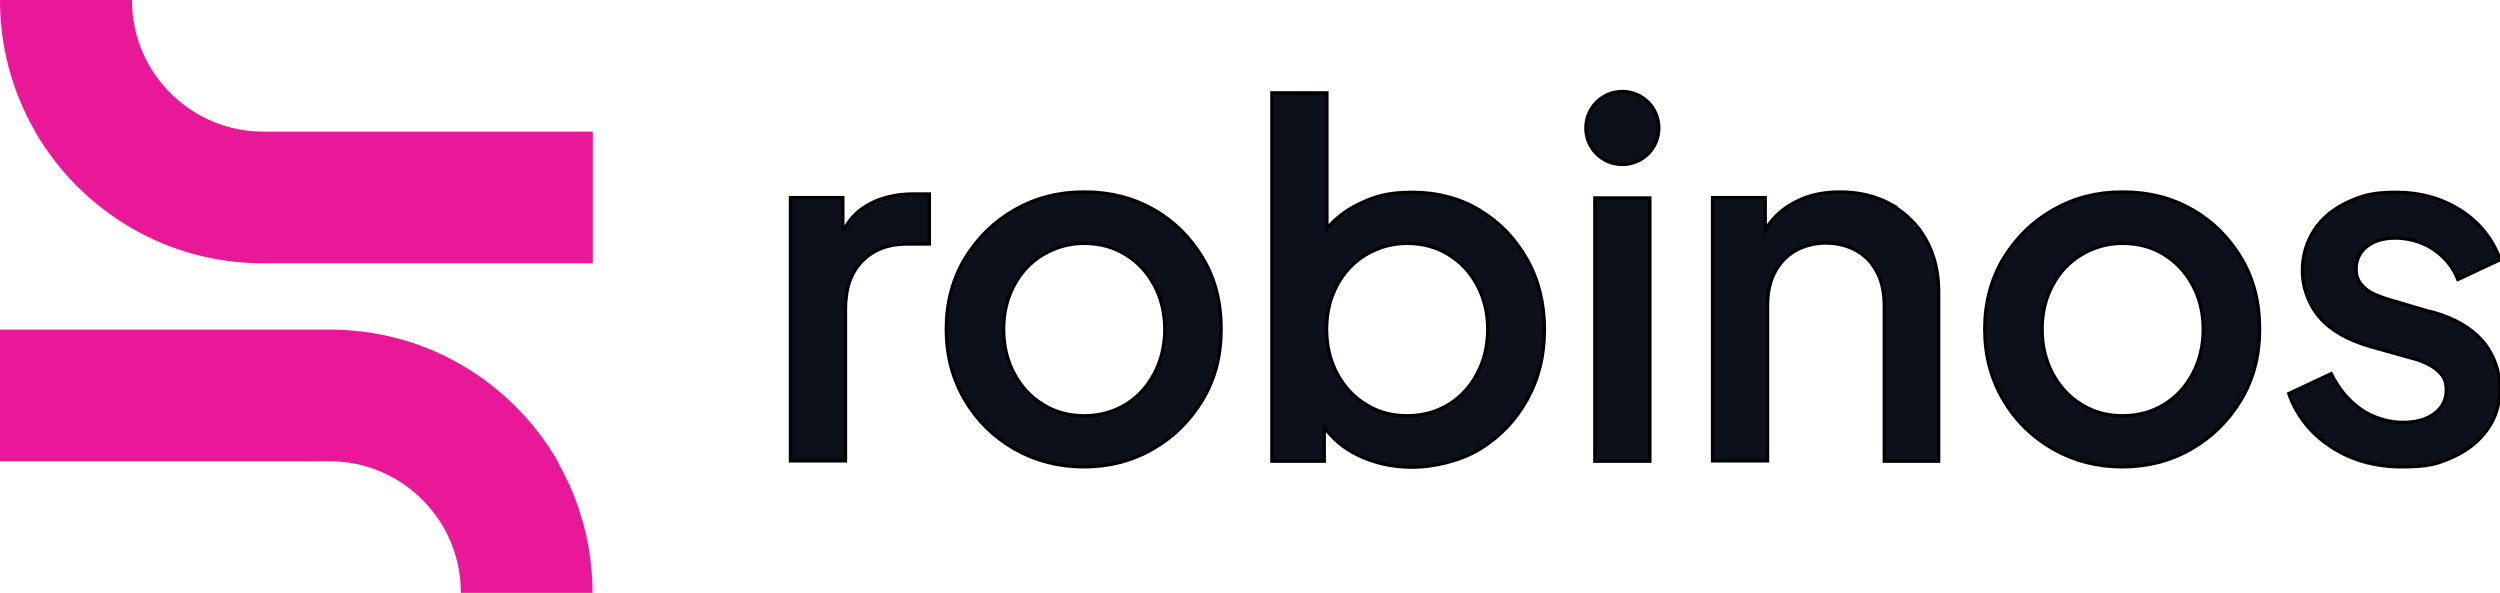
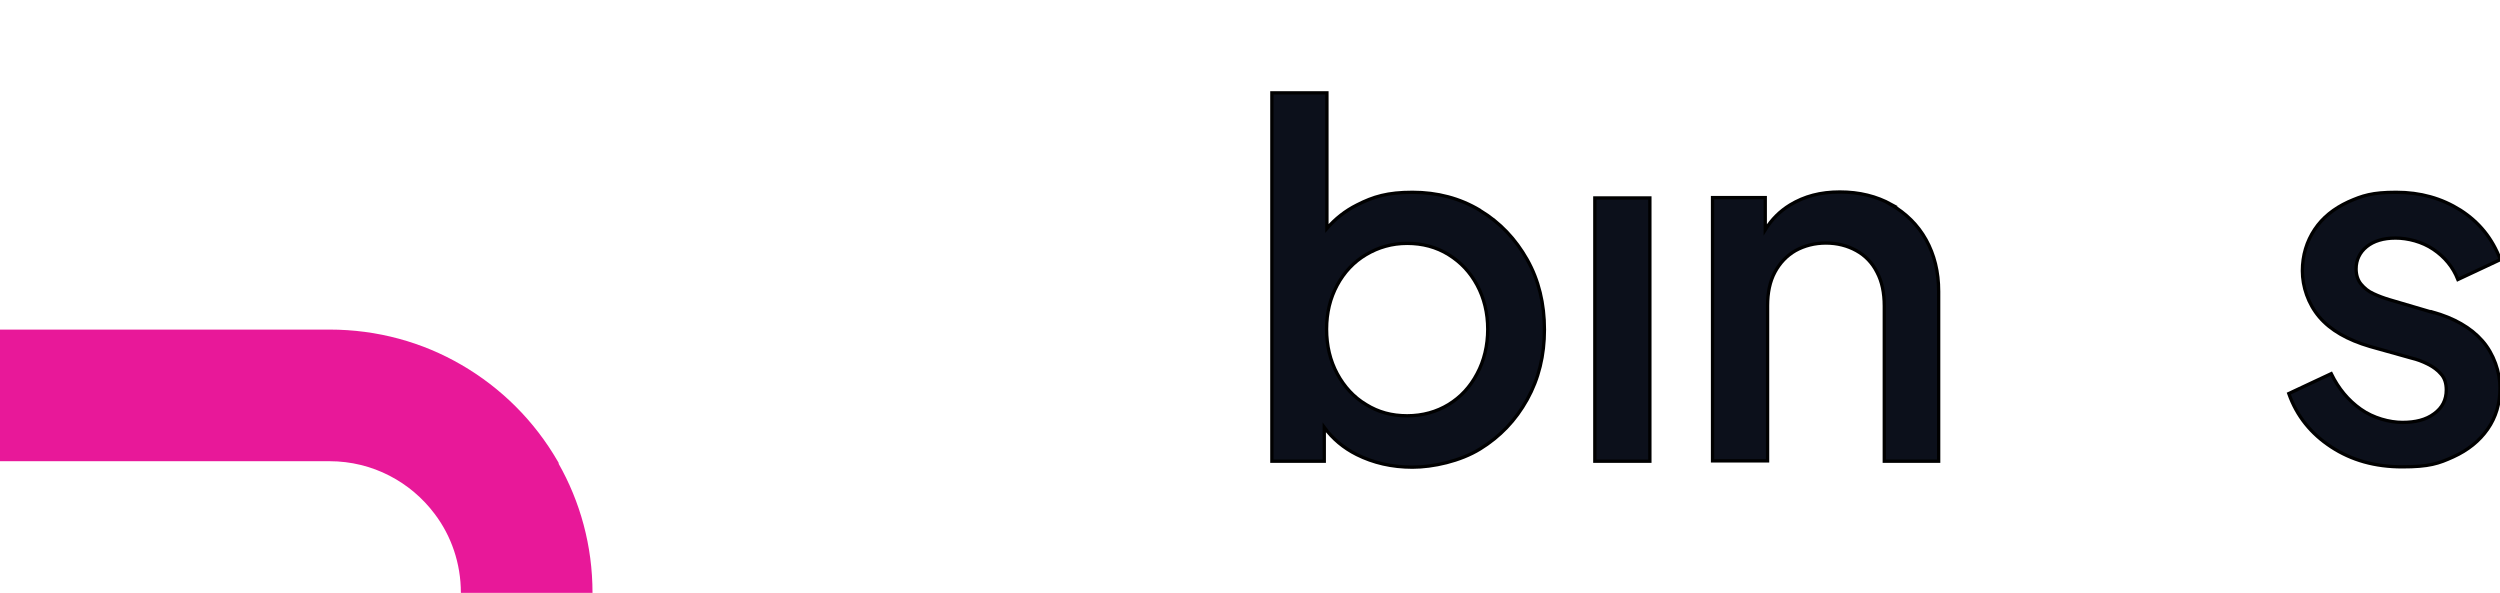
<svg xmlns="http://www.w3.org/2000/svg" id="Capa_2" data-name="Capa 2" version="1.1" viewBox="0 0 754 178.8">
  <defs />
  <g>
-     <path fill="#0c101b" stroke="0" d="M261.3,62.1c-3,1.7-5.3,4.3-7.1,7.7v-10.2h-15.8v79.4h16.6v-45.8c0-6.3,1.7-11.1,5.1-14.5,3.4-3.4,7.8-5.1,13.3-5.1h6.9v-15.1h-4.8c-5.5,0-10.2,1.2-14.1,3.5h0Z" />
-     <path stroke="0" fill="#0c101b" d="M348.1,63.3c-6.2-3.6-13.2-5.4-21.1-5.4s-14.7,1.8-21,5.4-11.2,8.5-15,14.7c-3.7,6.2-5.6,13.3-5.6,21.3s1.9,15,5.6,21.3,8.7,11.2,15,14.8,13.3,5.4,20.9,5.4,14.6-1.8,20.8-5.4c6.3-3.6,11.2-8.5,15-14.8s5.6-13.4,5.6-21.4-1.8-15.1-5.5-21.3c-3.7-6.2-8.6-11.1-14.8-14.7h0ZM348.1,112.7c-2.1,4-5,7.1-8.6,9.3s-7.8,3.4-12.5,3.4-8.7-1.1-12.4-3.4c-3.7-2.2-6.6-5.4-8.7-9.3s-3.2-8.4-3.2-13.4,1.1-9.4,3.2-13.3c2.1-3.9,5-7,8.7-9.2,3.7-2.2,7.8-3.4,12.4-3.4s8.8,1.1,12.5,3.4,6.5,5.3,8.6,9.2c2.1,3.9,3.2,8.4,3.2,13.3s-1.1,9.5-3.2,13.4Z" />
    <path stroke="0" fill="#0c101b" d="M446.3,63.4c-6-3.6-12.8-5.4-20.3-5.4s-11.8,1.3-16.7,3.8c-3.6,1.8-6.6,4.2-9.1,7.1V28h-16.6v111.1h15.8v-10.2c2.5,3.4,5.8,6.2,9.8,8.2,5,2.5,10.6,3.8,16.8,3.8s14.4-1.8,20.4-5.5,10.7-8.6,14.2-14.9c3.5-6.3,5.2-13.3,5.2-21.1s-1.7-14.9-5.2-21.1-8.2-11.2-14.2-14.8h0ZM445.5,112.7c-2.1,4-5,7.1-8.6,9.3s-7.8,3.4-12.5,3.4-8.7-1.1-12.4-3.4c-3.7-2.2-6.6-5.4-8.7-9.3s-3.2-8.4-3.2-13.4,1.1-9.4,3.2-13.3c2.1-3.9,5-7,8.7-9.2,3.7-2.2,7.8-3.4,12.4-3.4s8.8,1.1,12.5,3.4,6.5,5.3,8.6,9.2c2.1,3.9,3.2,8.4,3.2,13.3s-1.1,9.5-3.2,13.4Z" />
    <rect stroke="0" fill="#0c101b" x="481" y="59.7" width="16.6" height="79.4" />
    <path stroke="0" fill="#0c101b" d="M570.5,61.7c-4.5-2.5-9.7-3.8-15.6-3.8s-10.7,1.3-15,3.9c-3.1,1.9-5.6,4.4-7.5,7.5v-9.7h-15.9v79.4h16.6v-46.8c0-3.9.7-7.3,2.2-10.1s3.6-5,6.2-6.5c2.7-1.5,5.8-2.3,9.2-2.3s6.5.8,9.2,2.3c2.7,1.5,4.8,3.7,6.2,6.5,1.5,2.8,2.2,6.2,2.2,10.2v46.8h16.4v-51.2c0-5.9-1.3-11.1-3.8-15.6s-6.1-8-10.6-10.6h0Z" />
-     <path stroke="0" fill="#0c101b" d="M661.3,63.3c-6.2-3.6-13.2-5.4-21.1-5.4s-14.7,1.8-21,5.4-11.2,8.5-15,14.7c-3.7,6.2-5.6,13.3-5.6,21.3s1.9,15,5.6,21.3,8.7,11.2,15,14.8,13.3,5.4,20.9,5.4,14.6-1.8,20.8-5.4c6.3-3.6,11.2-8.5,15-14.8s5.6-13.4,5.6-21.4-1.8-15.1-5.5-21.3c-3.7-6.2-8.6-11.1-14.8-14.7h0ZM661.3,112.7c-2.1,4-5,7.1-8.6,9.3s-7.8,3.4-12.5,3.4-8.7-1.1-12.4-3.4c-3.7-2.2-6.6-5.4-8.7-9.3-2.1-4-3.2-8.4-3.2-13.4s1.1-9.4,3.2-13.3c2.1-3.9,5-7,8.7-9.2,3.7-2.2,7.8-3.4,12.4-3.4s8.9,1.1,12.5,3.4c3.6,2.2,6.5,5.3,8.6,9.2,2.1,3.9,3.2,8.4,3.2,13.3s-1.1,9.5-3.2,13.4Z" />
    <path stroke="0" fill="#0c101b" d="M733.6,94.2l-12.9-3.8c-1.7-.5-3.3-1.1-4.8-1.8-1.6-.7-2.8-1.7-3.8-2.9-1-1.2-1.5-2.8-1.5-4.6,0-2.7,1.1-5,3.2-6.7,2.1-1.7,5-2.6,8.7-2.6s8,1.1,11.4,3.4,5.9,5.3,7.4,9.1l12.8-6c-2.4-6.4-6.4-11.3-12-14.9-5.7-3.6-12.1-5.4-19.4-5.4s-10.2,1-14.5,2.9c-4.3,2-7.7,4.7-10.1,8.3s-3.7,7.8-3.7,12.5,1.7,9.9,5.1,13.9,8.5,6.9,15.3,8.9l12.5,3.5c1.7.4,3.3,1,4.9,1.8,1.6.8,3,1.8,4,3,1.1,1.2,1.6,2.8,1.6,4.8,0,3-1.2,5.4-3.7,7.2-2.4,1.8-5.6,2.6-9.5,2.6s-8.8-1.3-12.6-4-6.7-6.2-8.9-10.7l-12.8,6c2.4,6.8,6.7,12.1,12.8,16.1s13.2,6,21.4,6,11-1,15.4-3c4.4-2,7.9-4.8,10.4-8.4,2.5-3.6,3.7-7.7,3.7-12.4s-1.8-10.2-5.3-14.2c-3.5-4-8.6-6.9-15.1-8.7h0Z" />
-     <path stroke="0" fill="#0c101b" d="M489.3,27.6h0c-6.1,0-11,4.9-11,11s4.9,11,11,11h0c6.1,0,11-4.9,11-11s-4.9-11-11-11h0Z" />
  </g>
  <g>
-     <path fill="#e81899" d="M10.6,39.7c7,12.1,17,22.1,29.1,29.1h0c11.7,6.8,25.2,10.6,39.7,10.6h99.4v-39.7h-99.4c-13,0-24.5-6.3-31.7-15.9-5-6.6-7.9-14.9-7.9-23.8h0S0,0,0,0c0,14.2,3.7,27.5,10.3,39.1.1.2.2.4.4.7h0Z" />
    <path fill="#e81899" d="M168.6,139.8c-.1-.2-.2-.4-.4-.7-7-12.1-17-22.1-29.1-29.1h0c-11.7-6.8-25.3-10.6-39.7-10.6H0v39.7h99.4c13,0,24.5,6.3,31.7,15.9,5,6.6,7.9,14.9,7.9,23.8h0s39.7,0,39.7,0c0-14.2-3.7-27.5-10.3-39.1h0Z" />
  </g>
</svg>